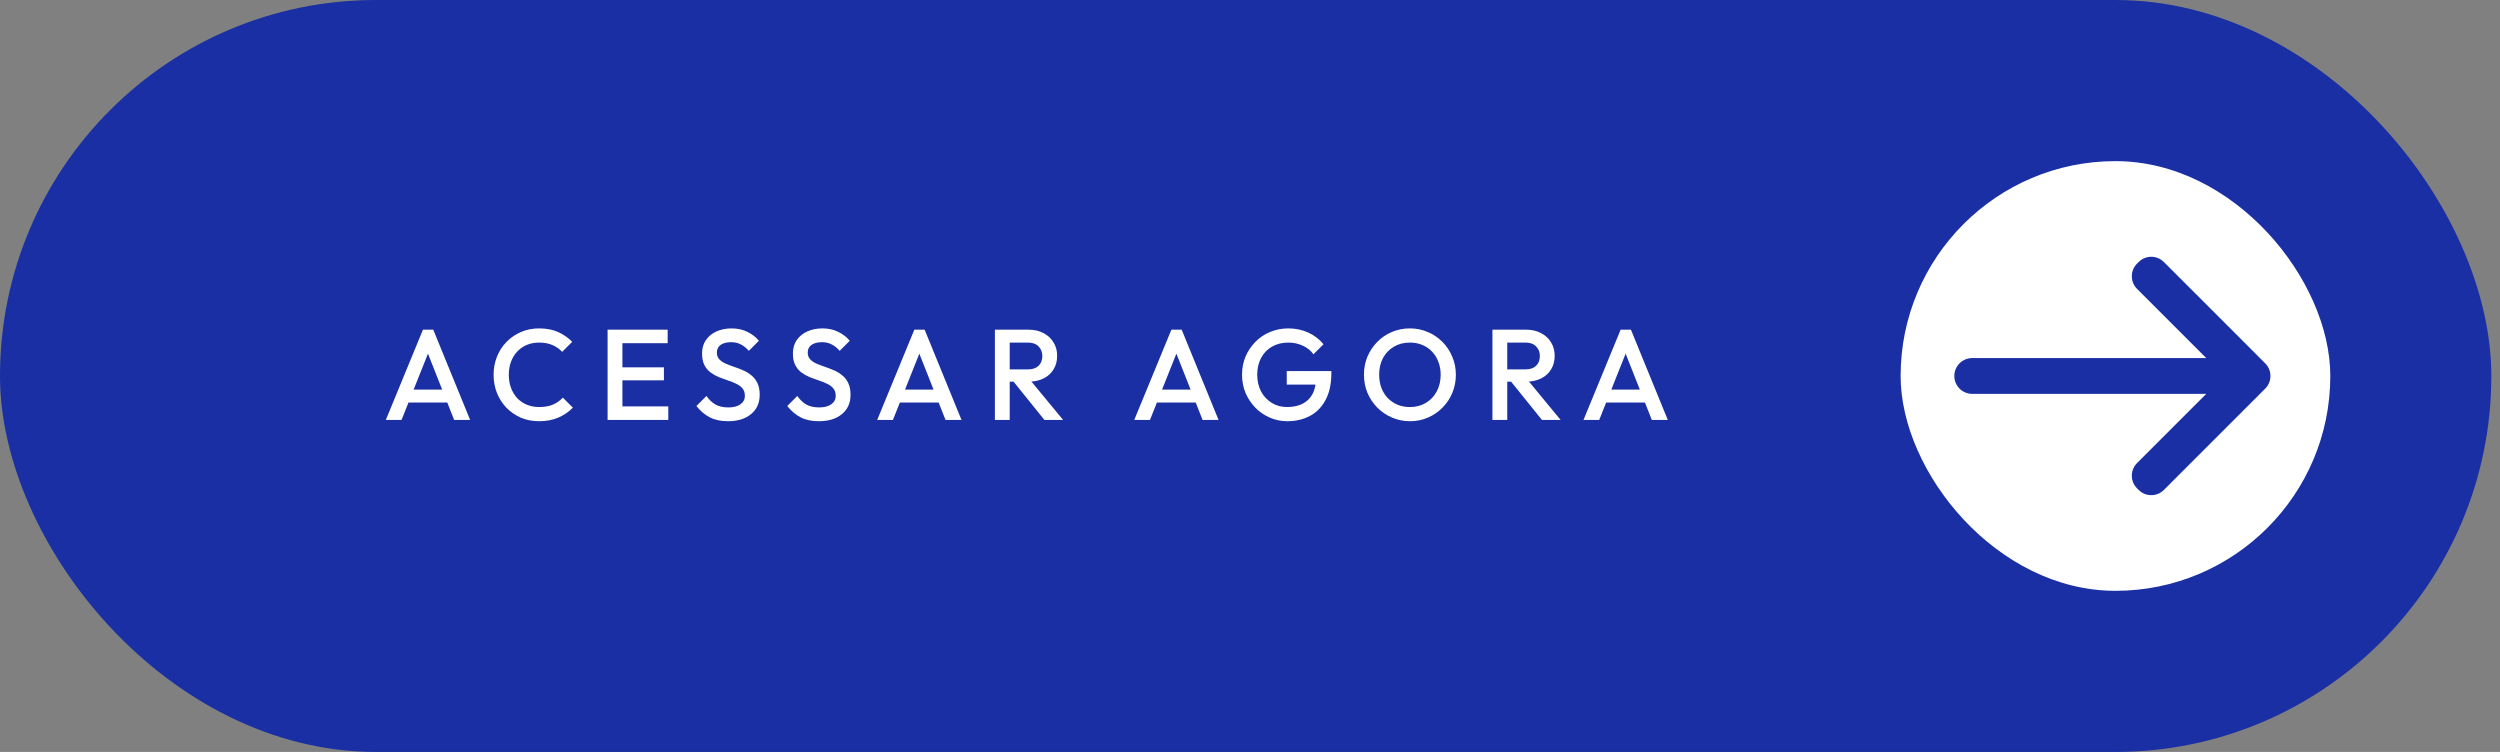
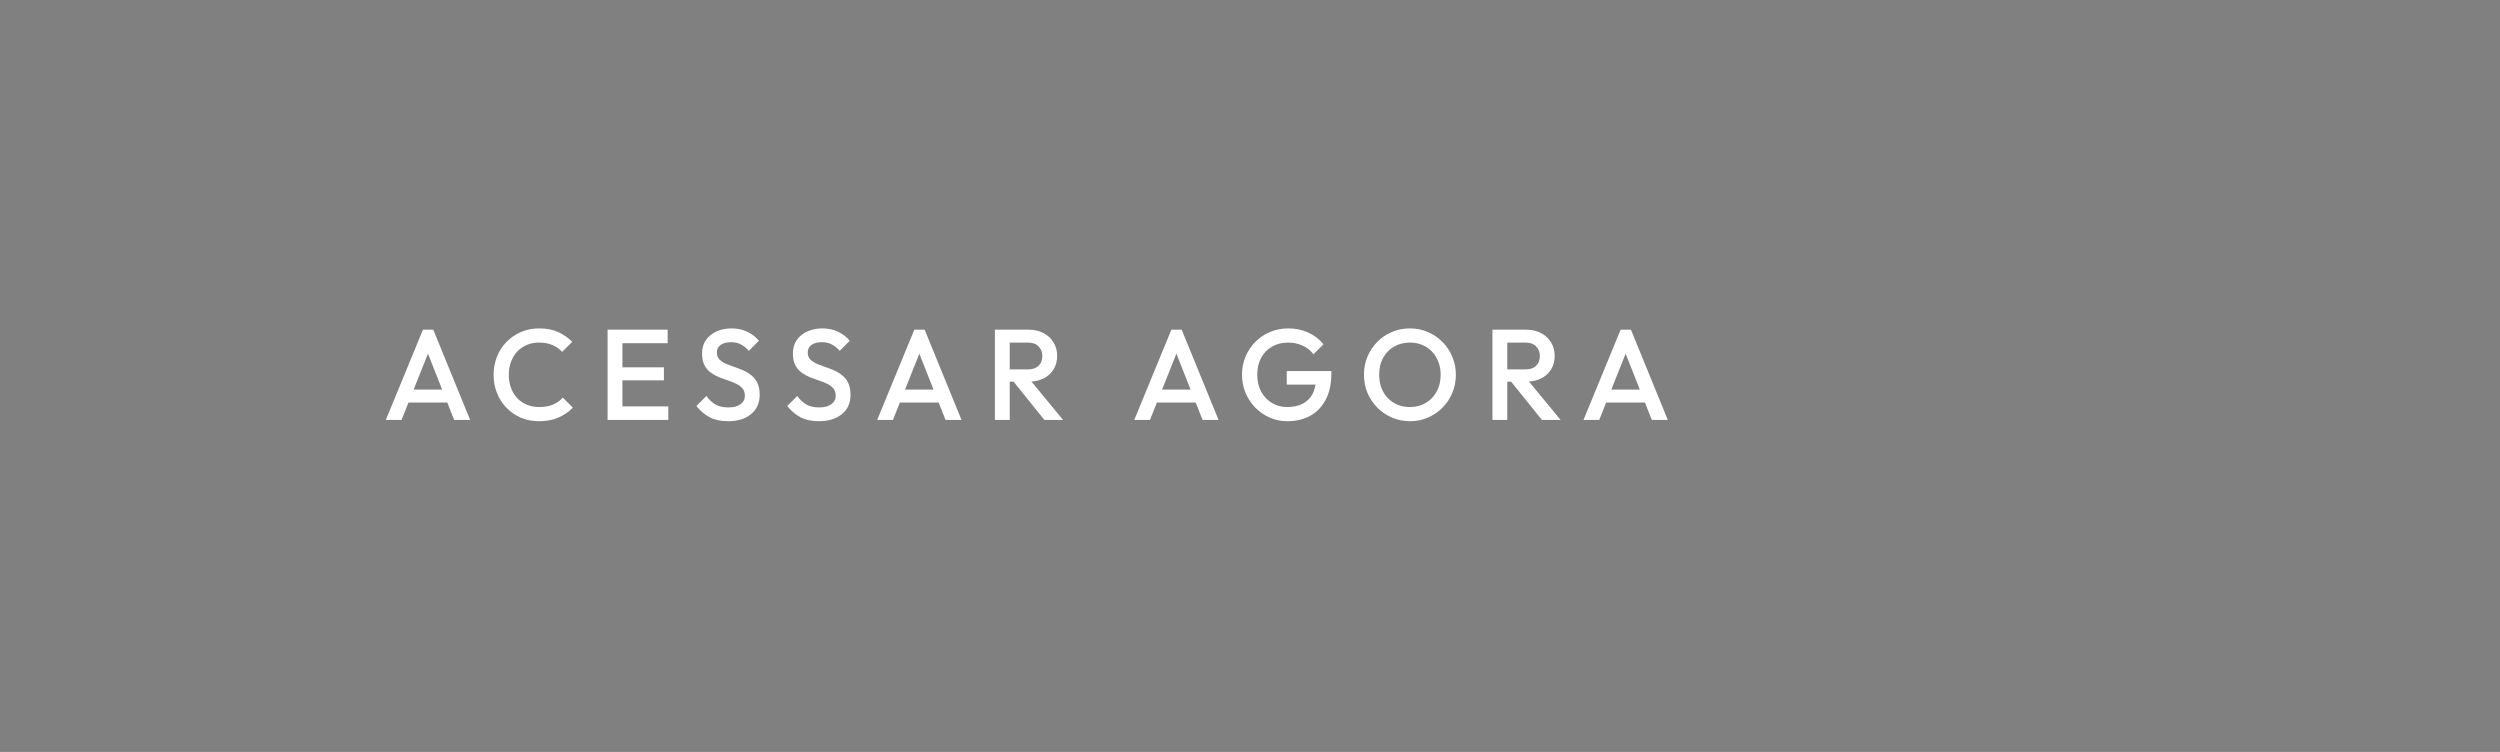
<svg xmlns="http://www.w3.org/2000/svg" width="256" height="77" viewBox="0 0 256 77" fill="none">
  <rect x="0" y="0" width="256" height="77" fill="#808080" stroke="none" />
-   <rect width="255.112" height="77" rx="38.5" fill="#192FA3" />
  <path d="M39.509 43L43.31 33.76H44.366L48.142 43H46.505L43.548 35.516H44.102L41.119 43H39.509ZM41.383 41.218V39.898H46.28V41.218H41.383ZM55.204 43.132C54.535 43.132 53.914 43.013 53.342 42.776C52.779 42.529 52.286 42.19 51.864 41.759C51.442 41.319 51.116 40.813 50.887 40.241C50.658 39.66 50.544 39.04 50.544 38.38C50.544 37.72 50.658 37.104 50.887 36.532C51.116 35.951 51.442 35.445 51.864 35.014C52.286 34.583 52.779 34.244 53.342 33.998C53.914 33.751 54.535 33.628 55.204 33.628C55.952 33.628 56.598 33.751 57.144 33.998C57.69 34.244 58.174 34.578 58.596 35.001L57.566 36.03C57.294 35.731 56.959 35.498 56.563 35.331C56.176 35.164 55.723 35.08 55.204 35.08C54.746 35.08 54.328 35.159 53.95 35.318C53.571 35.476 53.241 35.705 52.96 36.004C52.687 36.294 52.476 36.642 52.326 37.047C52.176 37.452 52.102 37.896 52.102 38.38C52.102 38.864 52.176 39.308 52.326 39.713C52.476 40.118 52.687 40.47 52.96 40.769C53.241 41.06 53.571 41.284 53.95 41.442C54.328 41.601 54.746 41.68 55.204 41.68C55.767 41.68 56.242 41.596 56.629 41.429C57.025 41.253 57.36 41.016 57.632 40.716L58.662 41.746C58.24 42.177 57.742 42.516 57.17 42.762C56.598 43.009 55.943 43.132 55.204 43.132ZM62.217 43V33.76H63.735V43H62.217ZM63.259 43V41.614H68.434V43H63.259ZM63.259 38.948V37.614H67.985V38.948H63.259ZM63.259 35.146V33.76H68.368V35.146H63.259ZM74.544 43.132C73.814 43.132 73.194 43 72.683 42.736C72.173 42.472 71.715 42.085 71.311 41.574L72.34 40.545C72.595 40.914 72.899 41.205 73.251 41.416C73.603 41.618 74.052 41.72 74.597 41.72C75.108 41.72 75.513 41.614 75.812 41.403C76.12 41.192 76.274 40.901 76.274 40.532C76.274 40.224 76.195 39.973 76.036 39.779C75.878 39.586 75.666 39.427 75.403 39.304C75.147 39.172 74.861 39.058 74.544 38.961C74.237 38.855 73.924 38.741 73.607 38.618C73.299 38.486 73.013 38.323 72.749 38.129C72.494 37.936 72.287 37.685 72.129 37.377C71.971 37.069 71.891 36.677 71.891 36.202C71.891 35.656 72.023 35.194 72.287 34.816C72.56 34.429 72.925 34.134 73.383 33.932C73.841 33.729 74.351 33.628 74.914 33.628C75.521 33.628 76.062 33.747 76.538 33.984C77.022 34.222 77.413 34.526 77.713 34.895L76.683 35.925C76.419 35.626 76.142 35.406 75.851 35.265C75.57 35.115 75.244 35.04 74.874 35.04C74.417 35.04 74.056 35.133 73.792 35.318C73.537 35.502 73.409 35.762 73.409 36.096C73.409 36.378 73.489 36.607 73.647 36.783C73.805 36.95 74.012 37.095 74.267 37.218C74.531 37.333 74.817 37.443 75.125 37.548C75.442 37.654 75.754 37.773 76.062 37.905C76.379 38.037 76.665 38.208 76.921 38.42C77.184 38.622 77.396 38.886 77.554 39.212C77.713 39.537 77.792 39.946 77.792 40.439C77.792 41.266 77.497 41.922 76.907 42.406C76.326 42.89 75.539 43.132 74.544 43.132ZM83.847 43.132C83.117 43.132 82.496 43 81.986 42.736C81.476 42.472 81.018 42.085 80.613 41.574L81.643 40.545C81.898 40.914 82.202 41.205 82.554 41.416C82.906 41.618 83.354 41.72 83.9 41.72C84.41 41.72 84.815 41.614 85.114 41.403C85.422 41.192 85.576 40.901 85.576 40.532C85.576 40.224 85.497 39.973 85.339 39.779C85.18 39.586 84.969 39.427 84.705 39.304C84.45 39.172 84.164 39.058 83.847 38.961C83.539 38.855 83.227 38.741 82.91 38.618C82.602 38.486 82.316 38.323 82.052 38.129C81.797 37.936 81.59 37.685 81.432 37.377C81.273 37.069 81.194 36.677 81.194 36.202C81.194 35.656 81.326 35.194 81.59 34.816C81.863 34.429 82.228 34.134 82.686 33.932C83.143 33.729 83.654 33.628 84.217 33.628C84.824 33.628 85.365 33.747 85.84 33.984C86.324 34.222 86.716 34.526 87.015 34.895L85.986 35.925C85.722 35.626 85.444 35.406 85.154 35.265C84.872 35.115 84.547 35.04 84.177 35.04C83.72 35.04 83.359 35.133 83.095 35.318C82.84 35.502 82.712 35.762 82.712 36.096C82.712 36.378 82.791 36.607 82.95 36.783C83.108 36.95 83.315 37.095 83.57 37.218C83.834 37.333 84.12 37.443 84.428 37.548C84.745 37.654 85.057 37.773 85.365 37.905C85.682 38.037 85.968 38.208 86.223 38.42C86.487 38.622 86.698 38.886 86.857 39.212C87.015 39.537 87.094 39.946 87.094 40.439C87.094 41.266 86.8 41.922 86.21 42.406C85.629 42.89 84.842 43.132 83.847 43.132ZM89.825 43L93.627 33.76H94.683L98.458 43H96.821L93.864 35.516H94.419L91.436 43H89.825ZM91.7 41.218V39.898H96.597V41.218H91.7ZM102.92 39.08V37.826H105.256C105.722 37.826 106.083 37.707 106.338 37.469C106.602 37.223 106.734 36.884 106.734 36.453C106.734 36.066 106.607 35.74 106.352 35.476C106.096 35.212 105.736 35.08 105.269 35.08H102.92V33.76H105.335C105.916 33.76 106.426 33.879 106.866 34.116C107.306 34.345 107.645 34.662 107.883 35.067C108.129 35.463 108.252 35.916 108.252 36.426C108.252 36.963 108.129 37.43 107.883 37.826C107.645 38.222 107.306 38.53 106.866 38.75C106.426 38.97 105.916 39.08 105.335 39.08H102.92ZM101.877 43V33.76H103.395V43H101.877ZM106.946 43L103.712 38.987L105.124 38.472L108.86 43H106.946ZM116.148 43L119.949 33.76H121.005L124.781 43H123.144L120.187 35.516H120.741L117.758 43H116.148ZM118.022 41.218V39.898H122.919V41.218H118.022ZM131.816 43.132C131.183 43.132 130.584 43.009 130.021 42.762C129.458 42.516 128.965 42.177 128.543 41.746C128.12 41.306 127.786 40.8 127.539 40.228C127.302 39.647 127.183 39.027 127.183 38.367C127.183 37.707 127.302 37.091 127.539 36.519C127.786 35.947 128.12 35.445 128.543 35.014C128.974 34.574 129.475 34.235 130.047 33.998C130.628 33.751 131.253 33.628 131.922 33.628C132.652 33.628 133.33 33.769 133.955 34.05C134.579 34.332 135.103 34.732 135.526 35.252L134.496 36.281C134.223 35.894 133.858 35.599 133.4 35.397C132.943 35.186 132.45 35.08 131.922 35.08C131.288 35.08 130.729 35.221 130.245 35.502C129.77 35.775 129.401 36.158 129.137 36.651C128.873 37.144 128.741 37.716 128.741 38.367C128.741 39.018 128.873 39.594 129.137 40.096C129.409 40.589 129.775 40.976 130.232 41.258C130.69 41.539 131.209 41.68 131.79 41.68C132.406 41.68 132.934 41.57 133.374 41.35C133.823 41.121 134.166 40.787 134.403 40.347C134.641 39.898 134.76 39.348 134.76 38.697L135.71 39.383H131.763V37.997H136.331V38.208C136.331 39.308 136.133 40.224 135.737 40.954C135.35 41.684 134.817 42.23 134.139 42.591C133.462 42.952 132.687 43.132 131.816 43.132ZM144.395 43.132C143.735 43.132 143.119 43.009 142.547 42.762C141.975 42.516 141.474 42.177 141.042 41.746C140.611 41.306 140.272 40.8 140.026 40.228C139.788 39.647 139.67 39.027 139.67 38.367C139.67 37.707 139.788 37.091 140.026 36.519C140.272 35.947 140.607 35.445 141.029 35.014C141.46 34.574 141.958 34.235 142.521 33.998C143.093 33.751 143.709 33.628 144.369 33.628C145.029 33.628 145.64 33.751 146.204 33.998C146.776 34.235 147.277 34.574 147.708 35.014C148.14 35.445 148.474 35.951 148.712 36.532C148.958 37.104 149.081 37.72 149.081 38.38C149.081 39.04 148.958 39.66 148.712 40.241C148.474 40.813 148.14 41.315 147.708 41.746C147.286 42.177 146.789 42.516 146.217 42.762C145.654 43.009 145.046 43.132 144.395 43.132ZM144.369 41.68C144.994 41.68 145.539 41.539 146.006 41.258C146.481 40.976 146.85 40.589 147.114 40.096C147.387 39.594 147.524 39.018 147.524 38.367C147.524 37.883 147.444 37.443 147.286 37.047C147.136 36.642 146.921 36.294 146.639 36.004C146.358 35.705 146.023 35.476 145.636 35.318C145.258 35.159 144.835 35.08 144.369 35.08C143.753 35.08 143.207 35.221 142.732 35.502C142.266 35.775 141.896 36.158 141.623 36.651C141.359 37.144 141.227 37.716 141.227 38.367C141.227 38.851 141.302 39.3 141.452 39.713C141.61 40.118 141.826 40.466 142.098 40.756C142.38 41.046 142.714 41.275 143.102 41.442C143.489 41.601 143.911 41.68 144.369 41.68ZM153.868 39.08V37.826H156.204C156.67 37.826 157.031 37.707 157.286 37.469C157.55 37.223 157.682 36.884 157.682 36.453C157.682 36.066 157.555 35.74 157.3 35.476C157.044 35.212 156.684 35.08 156.217 35.08H153.868V33.76H156.283C156.864 33.76 157.374 33.879 157.814 34.116C158.254 34.345 158.593 34.662 158.831 35.067C159.077 35.463 159.2 35.916 159.2 36.426C159.2 36.963 159.077 37.43 158.831 37.826C158.593 38.222 158.254 38.53 157.814 38.75C157.374 38.97 156.864 39.08 156.283 39.08H153.868ZM152.825 43V33.76H154.343V43H152.825ZM157.894 43L154.66 38.987L156.072 38.472L159.808 43H157.894ZM162.15 43L165.952 33.76H167.008L170.783 43H169.146L166.189 35.516H166.744L163.761 43H162.15ZM164.025 41.218V39.898H168.922V41.218H164.025Z" fill="white" />
  <g clip-path="url(#clip0_1081_1375)">
    <rect x="194.623" y="16.5" width="44" height="44" rx="22" fill="white" />
    <path d="M220.289 26.293C219.82 26.293 219.351 26.476 218.993 26.834L218.836 26.991C218.119 27.708 218.119 28.869 218.836 29.584L225.918 36.667H201.956C200.944 36.667 200.123 37.488 200.123 38.5C200.123 39.512 200.944 40.333 201.956 40.333H225.918L218.836 47.416C218.119 48.133 218.119 49.293 218.836 50.008L218.993 50.166C219.71 50.883 220.871 50.883 221.586 50.166L231.955 39.796C232.672 39.079 232.672 37.919 231.955 37.204L221.586 26.834C221.227 26.476 220.759 26.293 220.289 26.293Z" fill="#192FA3" />
  </g>
  <defs>
    <clipPath id="clip0_1081_1375">
-       <rect x="194.623" y="16.5" width="44" height="44" rx="22" fill="white" />
-     </clipPath>
+       </clipPath>
  </defs>
</svg>